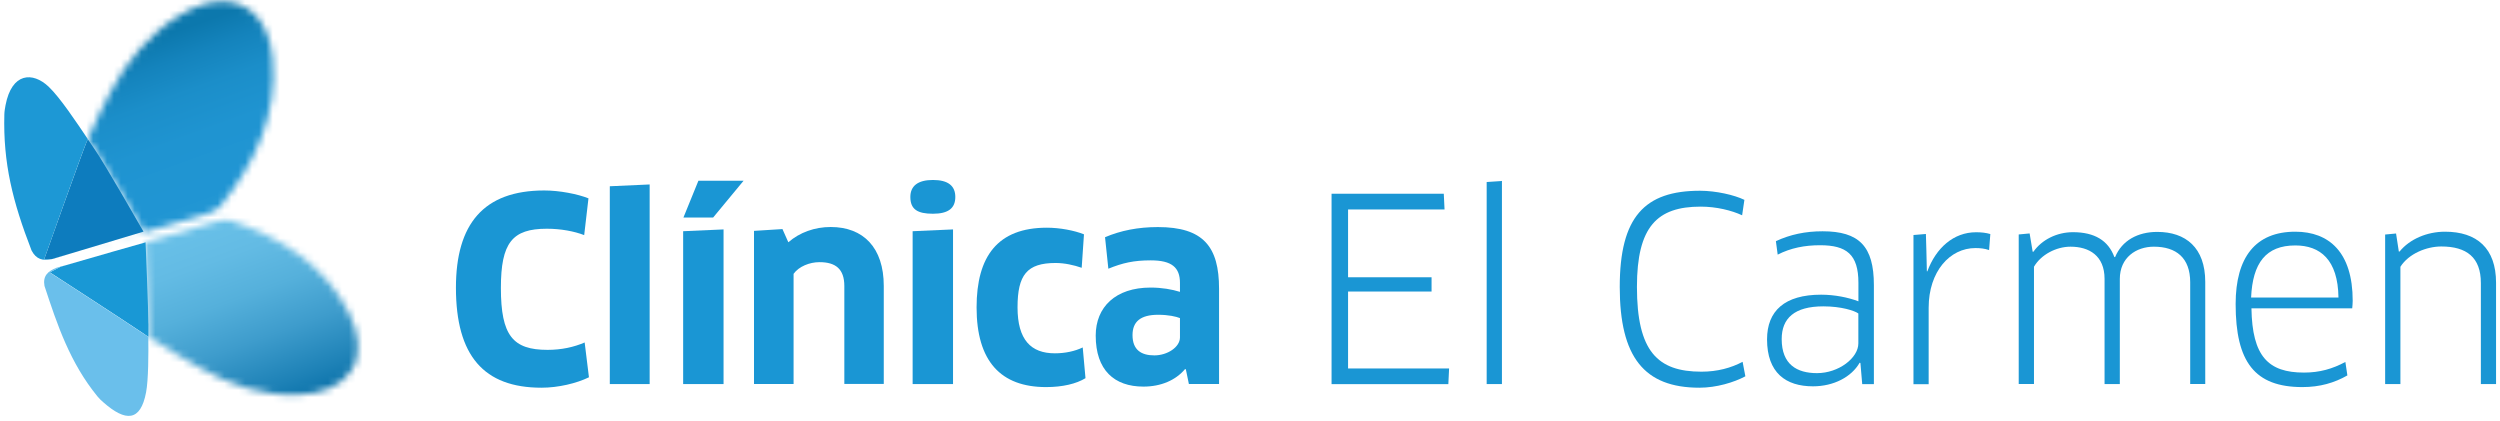
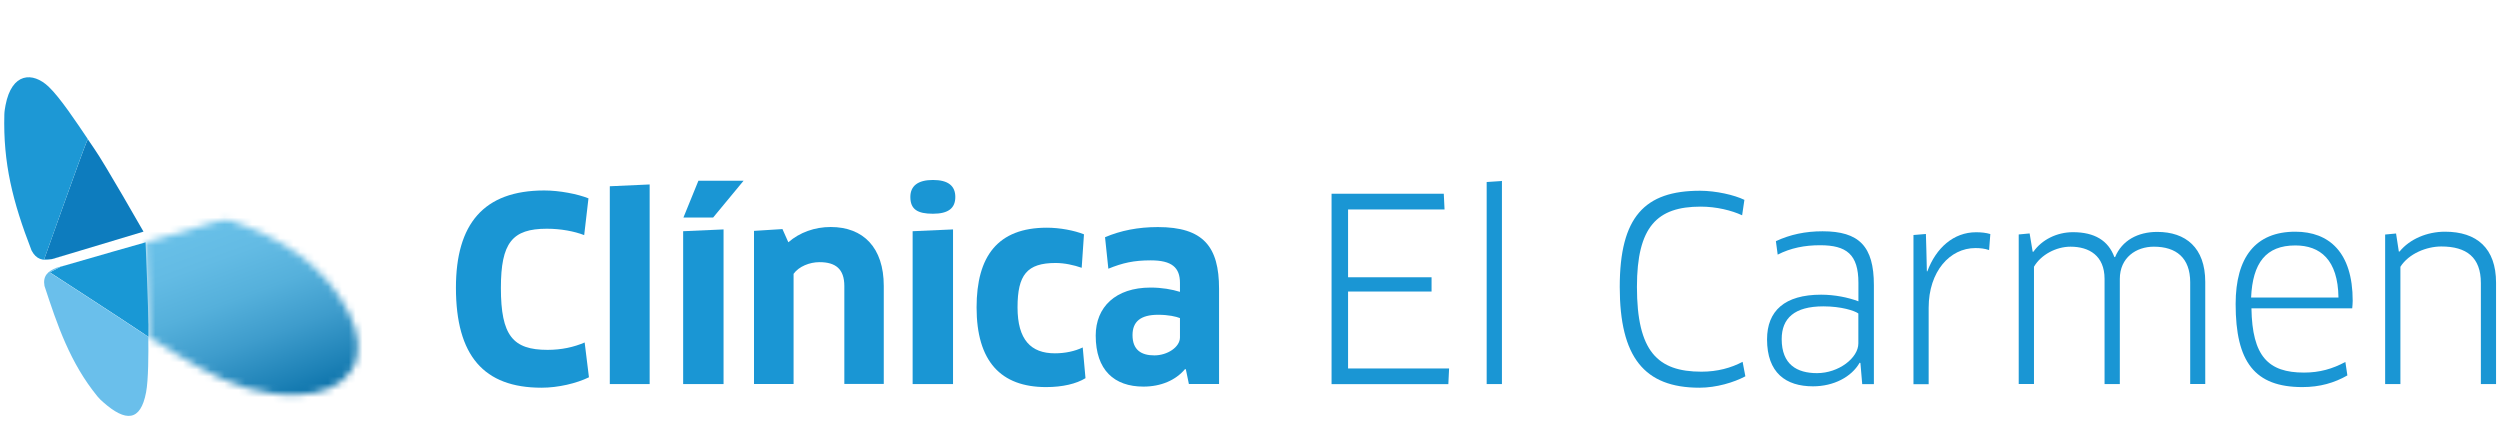
<svg xmlns="http://www.w3.org/2000/svg" width="362" height="61" viewBox="0 0 362 61" fill="none">
  <path d="M84.579 34.04C83.15 33.49 81.23 33.12 79.18 33.12C74.18 33.12 72.529 35.14 72.529 41.69C72.529 48.6 74.26 50.66 79.29 50.66C81.309 50.66 83.109 50.26 84.659 49.59L85.279 54.63C83.48 55.51 80.829 56.14 78.409 56.14C70.059 56.14 66.019 51.51 66.019 41.66C66.019 32.47 69.99 27.58 78.809 27.58C81.019 27.58 83.629 28.09 85.21 28.72L84.59 34.05L84.579 34.04Z" fill="#1A96D4" />
  <path d="M88.3 55.61V26.97L94.07 26.71V55.61H88.3Z" fill="#1A96D4" />
  <path d="M98.92 55.61V33.48L104.77 33.22V55.61H98.92ZM107.67 26.17L103.26 31.5H98.96L101.13 26.17H107.67Z" fill="#1A96D4" />
  <path d="M122.26 55.61V41.42C122.26 38.96 121.01 37.96 118.66 37.96C117.23 37.96 115.68 38.58 114.91 39.65V55.6H109.18V33.43L113.3 33.17L114.15 35.08C115.8 33.65 117.97 32.87 120.29 32.87C125 32.87 127.97 35.85 127.97 41.4V55.59H122.27L122.26 55.61Z" fill="#1A96D4" />
  <path d="M135.089 30.95C132.879 30.95 131.819 30.33 131.819 28.52C131.819 26.94 132.889 26.06 135.089 26.06C137.289 26.06 138.329 26.91 138.329 28.52C138.329 30.13 137.339 30.95 135.089 30.95ZM132.149 55.61V33.48L137.999 33.22V55.61H132.149Z" fill="#1A96D4" />
  <path d="M156.639 38.78C155.499 38.38 154.139 38.08 152.849 38.08C148.699 38.08 147.339 39.81 147.339 44.51C147.339 49.21 149.289 51.16 152.739 51.16C154.209 51.16 155.609 50.87 156.779 50.31L157.179 54.76C155.859 55.57 153.869 56.05 151.479 56.05C144.899 56.05 141.409 52.3 141.409 44.51C141.409 37.12 144.459 32.97 151.589 32.97C153.459 32.97 155.559 33.37 156.959 33.93L156.629 38.78H156.639Z" fill="#1A96D4" />
  <path d="M171.709 53.48L171.599 53.44C170.239 55.06 168.109 55.98 165.569 55.98C161.339 55.98 158.659 53.59 158.659 48.59C158.659 44.47 161.529 41.64 166.599 41.64C168.249 41.64 169.689 41.9 170.859 42.26V40.97C170.859 38.73 169.679 37.7 166.629 37.7C164.169 37.7 162.549 38.07 160.489 38.91L160.009 34.35C162.249 33.39 164.789 32.88 167.659 32.88C174.239 32.88 176.519 35.71 176.519 41.81V55.6H172.149L171.709 53.47V53.48ZM170.859 46.06C170.309 45.84 169.209 45.58 167.699 45.58C165.159 45.58 163.989 46.57 163.989 48.52C163.989 50.69 165.279 51.46 167.149 51.46C169.019 51.46 170.859 50.28 170.859 48.85V46.06Z" fill="#1A96D4" />
  <path d="M209.83 53.34L209.72 55.62H192.81V28.05H209.06L209.17 30.33H195.2V40.15H207.29V42.21H195.2V53.35H209.83V53.34Z" fill="#1A96D4" />
  <path d="M215.27 55.61V26.35L217.48 26.2V55.61H215.27Z" fill="#1A96D4" />
  <path d="M252.249 31.17C250.739 30.47 248.539 29.92 246.259 29.92C239.969 29.92 237.029 32.79 237.029 41.54C237.029 50.88 240.009 53.82 246.369 53.82C248.689 53.82 250.669 53.27 252.329 52.39L252.729 54.49C251.079 55.37 248.539 56.14 246.079 56.14C238.069 56.14 234.539 51.69 234.539 41.55C234.539 31.41 238.139 27.62 246.159 27.62C248.479 27.62 251.159 28.24 252.589 28.94L252.259 31.18L252.249 31.17Z" fill="#1A96D4" />
  <path d="M269.389 52.56L269.279 52.52C268.099 54.58 265.529 55.94 262.519 55.94C258.589 55.94 255.869 53.99 255.869 49.14C255.869 45.02 258.409 42.67 263.699 42.67C265.649 42.67 267.629 43.07 269.099 43.63V40.95C269.099 36.83 267.369 35.51 263.549 35.51C261.309 35.51 259.289 35.91 257.409 36.87L257.149 34.92C259.209 33.96 261.409 33.49 263.909 33.49C269.199 33.49 271.339 35.66 271.339 41.28V55.62H269.649L269.389 52.57V52.56ZM269.089 45.39C268.539 44.99 266.629 44.36 264.019 44.36C259.829 44.36 257.989 46.09 257.989 49.1C257.989 52.78 260.199 54.03 263.099 54.03C266.259 54.03 269.089 51.82 269.089 49.73V45.39Z" fill="#1A96D4" />
  <path d="M277.07 55.61V34.03L278.87 33.88L278.94 36.31L279.01 39.29H279.08C280.33 35.91 282.87 33.63 286.14 33.63C286.88 33.63 287.57 33.7 288.2 33.89L288.02 36.21C287.4 35.99 286.73 35.92 286.03 35.92C282.35 35.92 279.27 39.3 279.27 44.56V55.63H277.06L277.07 55.61Z" fill="#1A96D4" />
  <path d="M317.14 55.61V40.87C317.14 37.34 315.12 35.72 311.88 35.72C309.31 35.72 306.95 37.3 306.95 40.39V55.61H304.74V40.39C304.74 37.01 302.5 35.72 299.81 35.72C297.75 35.72 295.55 36.86 294.52 38.62V55.6H292.31V33.95L293.89 33.8L294.33 36.45H294.44C295.65 34.72 297.82 33.62 300.17 33.62C303.29 33.62 305.28 34.83 306.16 37.22H306.27C307.26 34.83 309.54 33.58 312.37 33.58C316.49 33.58 319.32 35.86 319.32 40.82V55.6H317.11L317.14 55.61Z" fill="#1A96D4" />
  <path d="M323.72 44.03C323.72 37.23 326.62 33.55 332.36 33.55C337.25 33.55 340.67 36.53 340.67 43.55C340.67 43.88 340.63 44.36 340.6 44.65H326.01C326.12 51.6 328.44 53.95 333.62 53.95C335.9 53.95 337.77 53.4 339.61 52.41L339.9 54.36C338.03 55.43 335.93 56.05 333.39 56.05C326.48 56.05 323.72 52.41 323.72 44.03ZM338.61 43.08C338.54 37.6 335.96 35.54 332.36 35.54C328.1 35.54 326.18 38.08 325.96 43.08H338.61Z" fill="#1A96D4" />
  <path d="M359.229 55.61V40.98C359.229 37.27 357.169 35.69 353.499 35.69C351.369 35.69 348.789 36.72 347.579 38.63V55.61H345.369V33.96L346.949 33.81L347.349 36.42H347.459C348.929 34.62 351.429 33.55 354.039 33.55C358.639 33.55 361.429 35.94 361.429 40.94V55.61H359.219H359.229Z" fill="#1A96D4" />
  <mask id="mask0_6548_20323" style="mask-type:luminance" maskUnits="userSpaceOnUse" x="11" y="0" width="29" height="37">
    <path d="M26.149 2.13C21.559 4.88 18.369 8.87 15.909 13.51C14.669 15.85 13.929 17.45 12.719 20.16C13.089 20.71 13.409 21.19 13.679 21.56C15.089 23.57 20.789 33.54 20.789 33.54L11.609 36.3C17.739 34.5 23.389 32.9 29.799 31C30.559 30.77 31.449 30.45 31.909 29.87C36.919 23.59 40.279 16.59 39.459 8.36C38.929 3.07 36.079 0.21 32.179 0.21C30.359 0.21 28.309 0.83 26.159 2.13" fill="white" />
  </mask>
  <g mask="url(#mask0_6548_20323)">
-     <path d="M36.908 -9.001L-0.003 4.433L14.95 45.517L51.861 32.082L36.908 -9.001Z" fill="url(#paint0_linear_6548_20323)" />
-   </g>
+     </g>
  <path d="M13.669 21.56C13.409 21.19 13.079 20.71 12.719 20.16C12.659 20.31 12.589 20.45 12.519 20.61C11.969 21.85 6.399 37.53 6.399 37.53H7.429C7.429 37.53 7.449 37.53 7.459 37.53C8.869 37.11 10.249 36.7 11.599 36.3L20.779 33.54C20.779 33.54 15.089 23.57 13.669 21.56Z" fill="#0D7CBE" />
  <path d="M7.94 37.4L11.6 36.3C10.25 36.7 8.87 37.1 7.46 37.53C7.62 37.5 7.78 37.45 7.94 37.41" fill="#117CBF" />
  <path d="M12.52 20.6C12.59 20.45 12.65 20.3 12.72 20.15C11.11 17.76 8.69 14.11 7.04 12.55C4.73 10.37 1.71 10.49 0.8 15.24C0.72 15.68 0.64 16.12 0.63 16.56C0.44 23.61 1.82 29.17 4.57 36.27C5.24 37.56 6.2 37.79 7.43 37.53H6.4C6.4 37.53 11.97 21.83 12.52 20.6Z" fill="#1D98D5" />
  <mask id="mask1_6548_20323" style="mask-type:luminance" maskUnits="userSpaceOnUse" x="21" y="31" width="31" height="27">
    <path d="M31.17 32.13C26.26 33.54 21.09 35.09 21.09 35.09C21.09 35.09 21.5 45.22 21.49 46.84C21.49 47.25 21.49 47.93 21.5 48.77C24 50.42 26.84 52.05 29.02 53.29C33.37 55.75 37.98 57.31 43.07 57.16C50.58 56.95 53.91 51.95 50.54 45.33C46.97 38.31 40.69 34.42 33.44 31.95C33.23 31.88 33 31.85 32.76 31.85C32.24 31.85 31.66 31.99 31.17 32.13Z" fill="white" />
  </mask>
  <g mask="url(#mask1_6548_20323)">
    <path d="M50.069 21.291L12.904 34.818L24.923 67.839L62.088 54.312L50.069 21.291Z" fill="url(#paint1_linear_6548_20323)" />
  </g>
  <path d="M21.48 46.84C21.5 45.22 21.08 35.09 21.08 35.09L16.44 36.41C13.88 37.16 11.32 37.9 8.75 38.63L7.21 39.43C7.21 39.43 17.72 46.23 21.03 48.46C21.18 48.56 21.33 48.66 21.49 48.76C21.49 47.93 21.48 47.24 21.49 46.83" fill="#1998D5" />
  <path d="M7.21 39.44L8.75 38.64C11.31 37.91 8.21 38.76 8.21 38.76C6.93 39.26 6.18 39.95 6.44 41.4C8.28 47.01 10.13 52.53 14.12 57.41C14.37 57.72 14.66 57.99 14.96 58.25C18.2 61.11 20.35 61.05 21.15 56.82C21.5 54.99 21.5 51.24 21.48 48.78C21.33 48.68 21.17 48.58 21.02 48.48C17.71 46.25 7.2 39.45 7.2 39.45" fill="#6ABFEB" />
  <defs>
    <linearGradient id="paint0_linear_6548_20323" x1="27.708" y1="32.788" x2="17.773" y2="5.491" gradientUnits="userSpaceOnUse">
      <stop stop-color="#2196D4" />
      <stop offset="0.42" stop-color="#1F94D1" />
      <stop offset="0.64" stop-color="#1B8EC9" />
      <stop offset="0.81" stop-color="#1483BC" />
      <stop offset="0.94" stop-color="#0C78AD" />
      <stop offset="1" stop-color="#0C78AD" />
    </linearGradient>
    <linearGradient id="paint1_linear_6548_20323" x1="33.952" y1="29.975" x2="43.743" y2="56.876" gradientUnits="userSpaceOnUse">
      <stop stop-color="#68C0E8" />
      <stop offset="0.03" stop-color="#68C0E8" />
      <stop offset="0.22" stop-color="#63BBE4" />
      <stop offset="0.44" stop-color="#55B0DB" />
      <stop offset="0.67" stop-color="#3E9CCC" />
      <stop offset="0.92" stop-color="#1D81B6" />
      <stop offset="1" stop-color="#1177AE" />
    </linearGradient>
  </defs>
</svg>